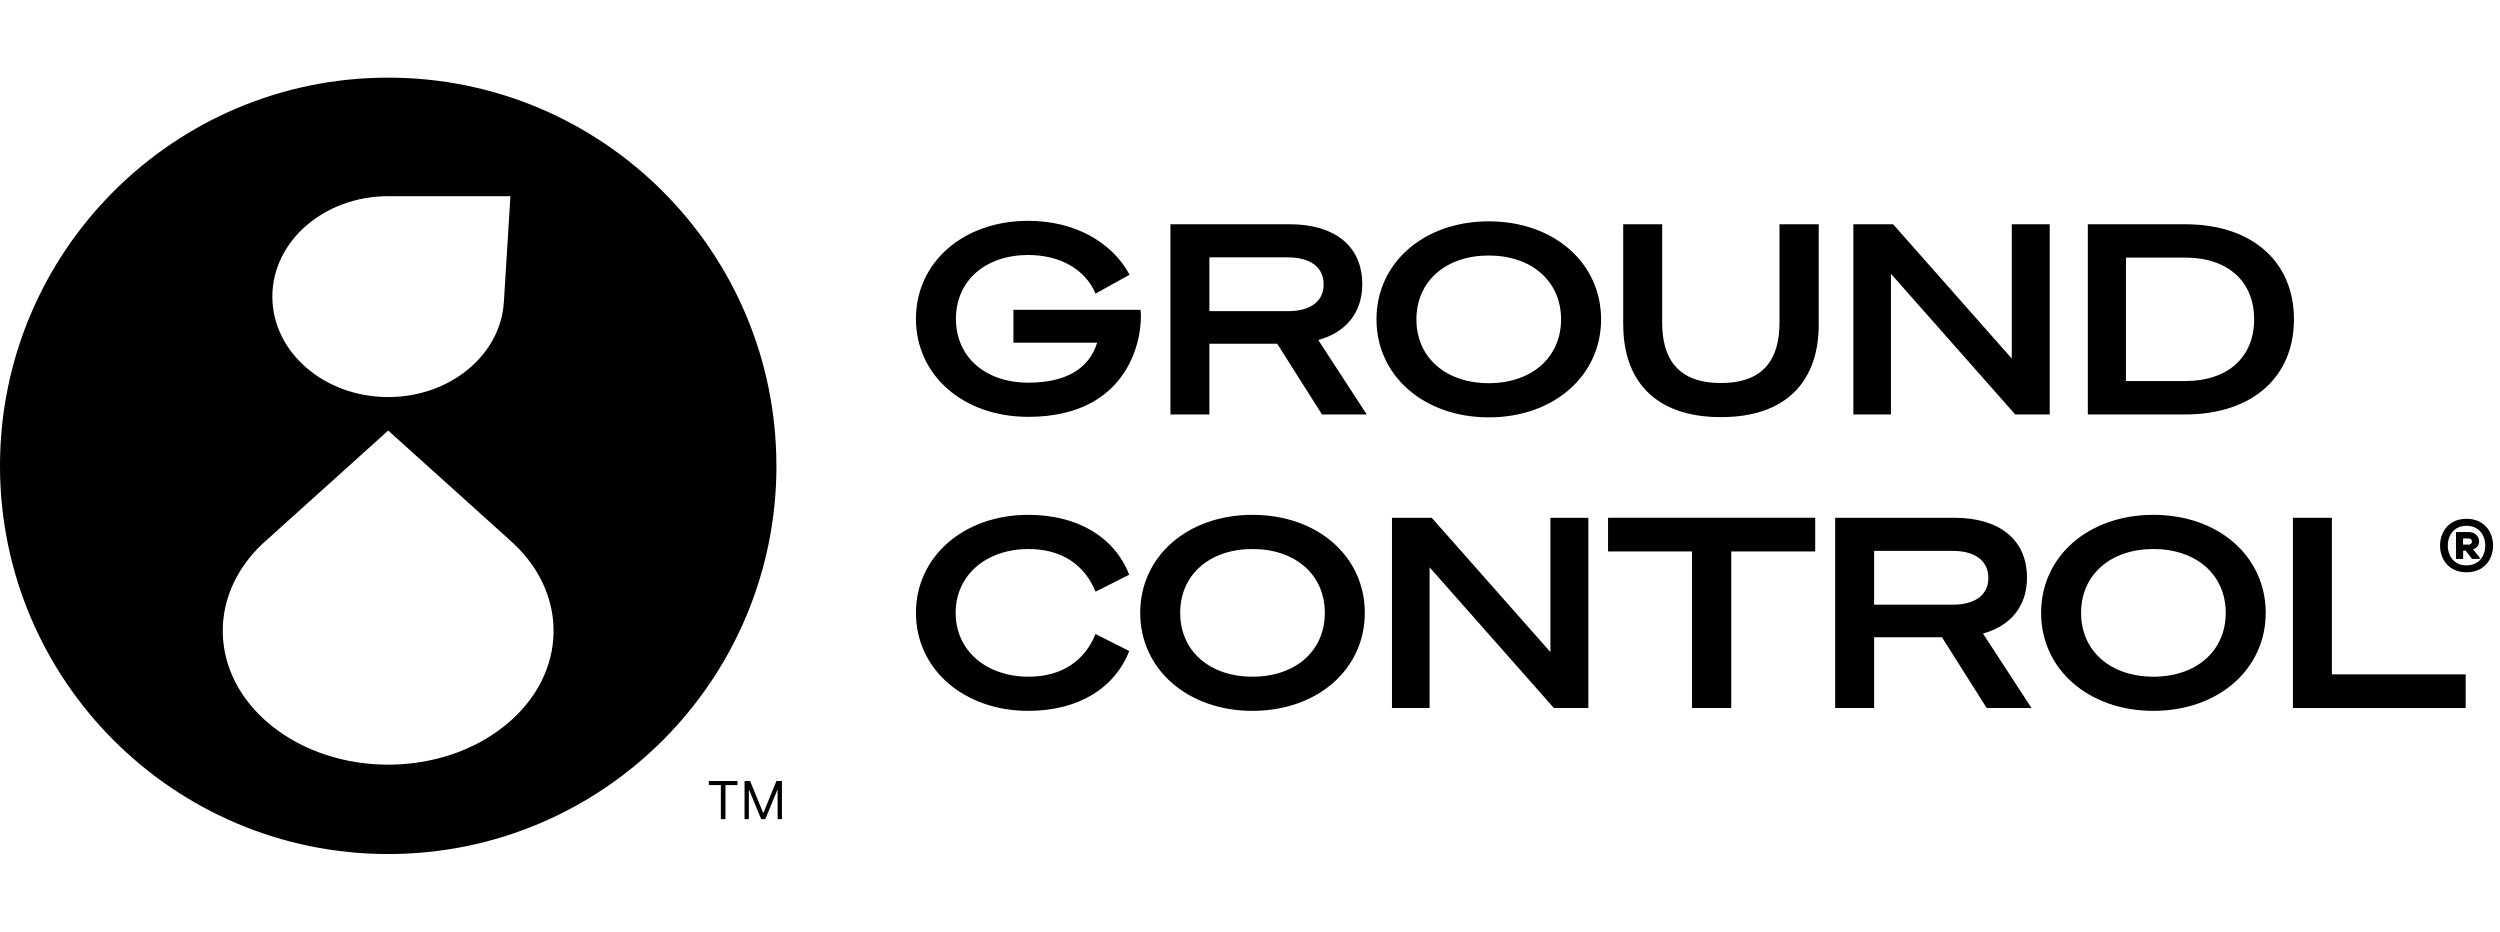
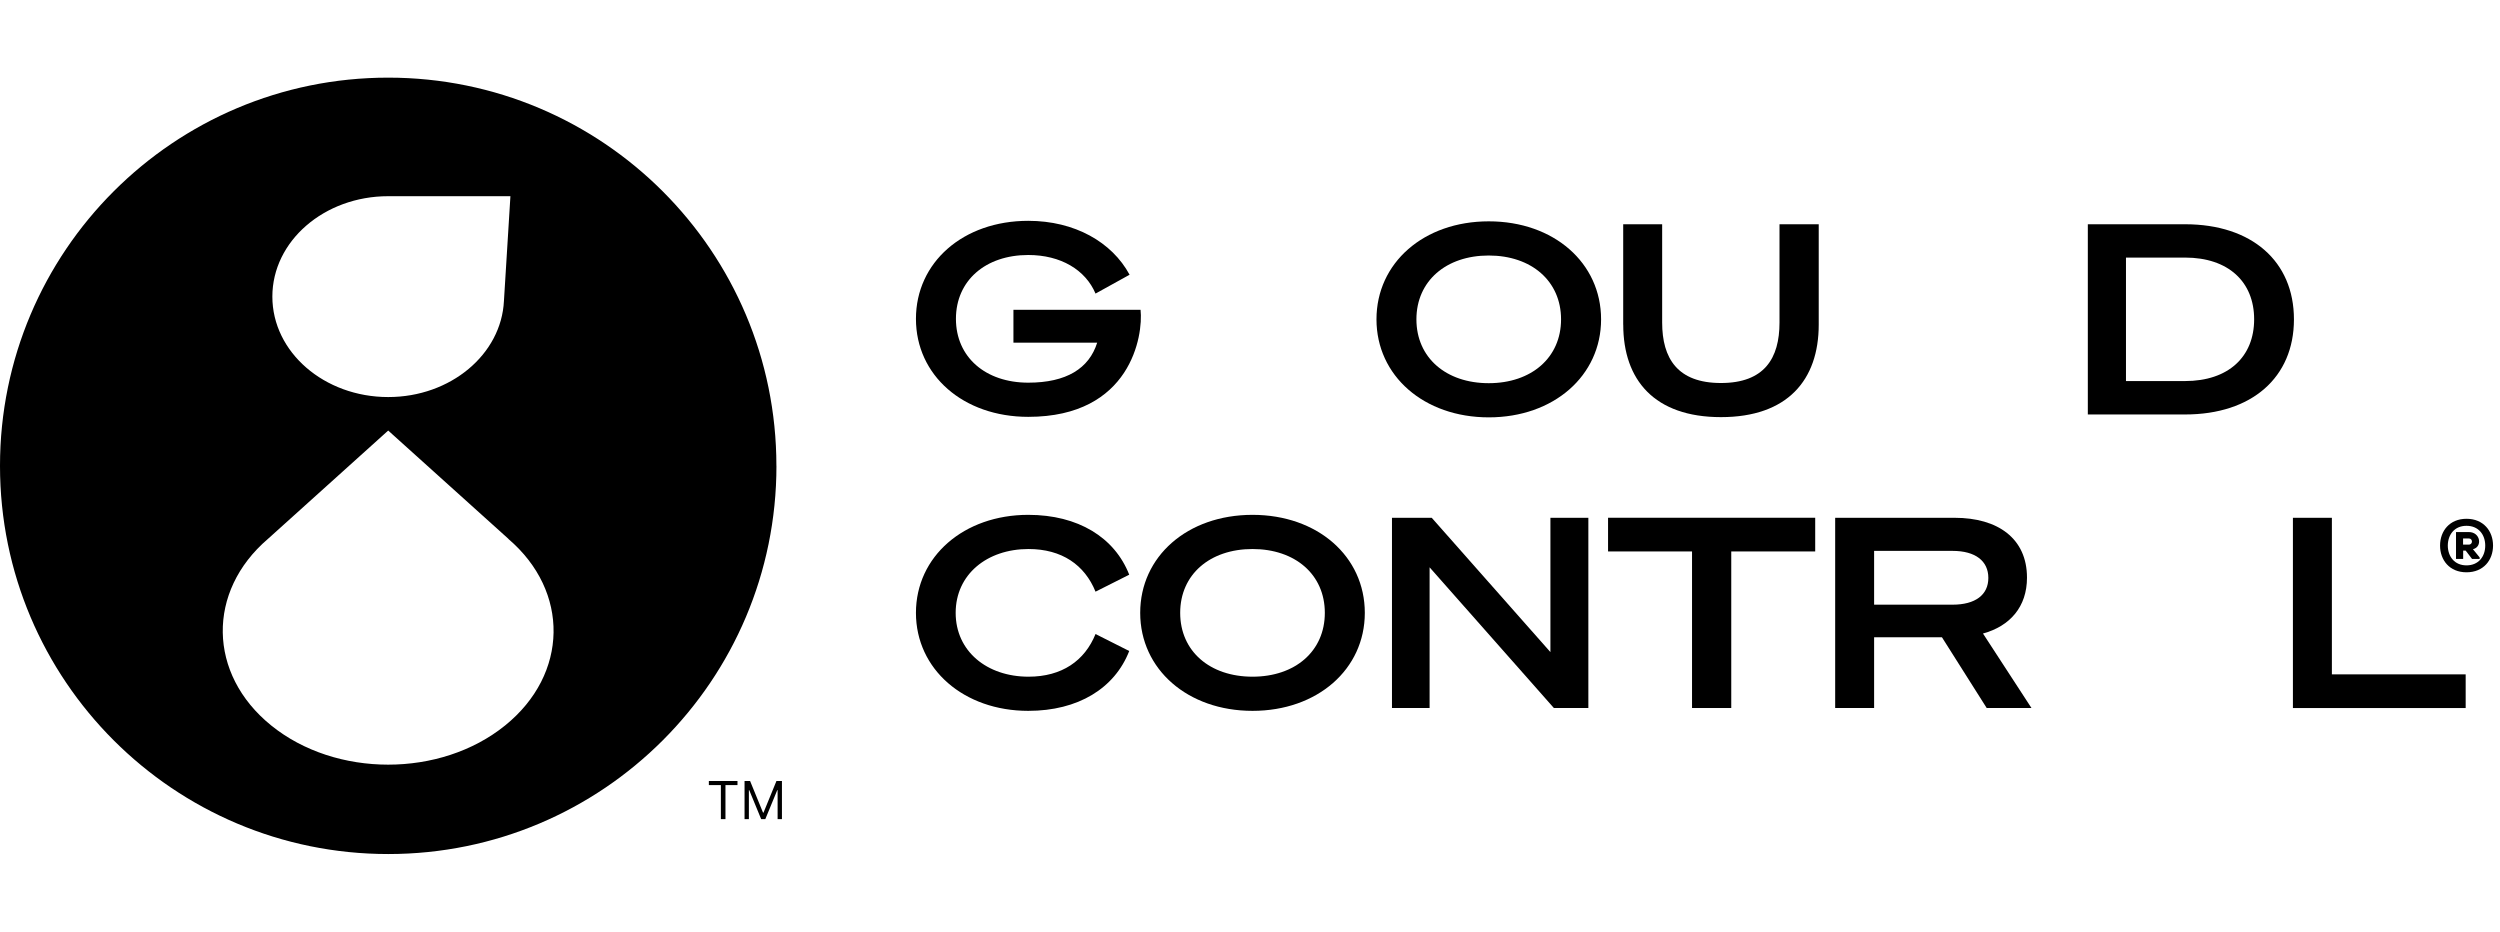
<svg xmlns="http://www.w3.org/2000/svg" width="161" height="60" viewBox="0 0 161 60" fill="none">
  <path d="M45.65 50.56V50.296H47.494V50.56H46.72V52.752H46.424V50.56H45.65Z" fill="black" />
  <path d="M47.952 50.296H48.306L49.14 52.335H49.169L50.003 50.296H50.357V52.752H50.078V50.885H50.055L49.286 52.752H49.019L48.251 50.885H48.228V52.752H47.949V50.296H47.952Z" fill="black" />
  <path d="M160.552 35.133C160.552 36.068 159.94 36.856 158.843 36.856C157.747 36.856 157.14 36.068 157.14 35.133C157.14 34.198 157.753 33.41 158.843 33.41C159.934 33.41 160.552 34.198 160.552 35.133ZM158.843 36.41C159.612 36.41 160.049 35.847 160.049 35.136C160.049 34.425 159.614 33.862 158.843 33.862C158.072 33.862 157.644 34.425 157.638 35.136C157.644 35.849 158.078 36.41 158.843 36.41ZM159.255 35.369C159.882 35.228 159.755 34.264 158.99 34.264H158.167V35.996H158.628V35.458H158.789L159.2 35.996H159.689V35.898L159.258 35.369H159.255ZM158.99 34.676C159.261 34.676 159.261 35.073 158.99 35.073H158.622V34.676H158.99Z" fill="black" />
  <path d="M66.22 33.156C69.427 33.156 71.781 34.606 72.722 37.011L70.552 38.104C69.853 36.381 68.383 35.357 66.237 35.357C63.559 35.357 61.545 36.996 61.545 39.468C61.545 41.939 63.559 43.579 66.237 43.579C68.386 43.579 69.856 42.554 70.552 40.831L72.722 41.925C71.784 44.33 69.43 45.779 66.22 45.779C62.074 45.779 58.987 43.101 58.987 39.468C58.987 35.834 62.077 33.156 66.22 33.156Z" fill="black" />
  <path d="M87.894 39.468C87.894 43.101 84.839 45.779 80.662 45.779C76.484 45.779 73.429 43.101 73.429 39.468C73.429 35.834 76.467 33.156 80.662 33.156C84.856 33.156 87.894 35.834 87.894 39.468ZM76.004 39.468C76.004 41.942 77.917 43.579 80.662 43.579C83.406 43.579 85.319 41.939 85.319 39.468C85.319 36.996 83.406 35.357 80.662 35.357C77.917 35.357 76.004 36.996 76.004 39.468Z" fill="black" />
  <path d="M100.069 45.595L92.066 36.536V45.595H89.643V33.346H92.204L99.847 41.996V33.346H102.29V45.595H100.069Z" fill="black" />
  <path d="M111.493 35.513V45.596H108.967V35.513H103.559V33.343H116.899V35.513H111.49H111.493Z" fill="black" />
  <path d="M120.693 45.595H118.185V33.346H125.88C128.662 33.346 130.538 34.677 130.538 37.2C130.538 39.079 129.445 40.322 127.704 40.799L130.826 45.595H127.943L125.06 41.038H120.693V45.598V45.595ZM125.745 38.941C127.212 38.941 128.049 38.311 128.049 37.218C128.049 36.124 127.212 35.477 125.745 35.477H120.693V38.941H125.745Z" fill="black" />
-   <path d="M145.912 39.468C145.912 43.101 142.857 45.779 138.679 45.779C134.502 45.779 131.447 43.101 131.447 39.468C131.447 35.834 134.485 33.156 138.679 33.156C142.874 33.156 145.912 35.834 145.912 39.468ZM134.022 39.468C134.022 41.942 135.935 43.579 138.679 43.579C141.424 43.579 143.337 41.939 143.337 39.468C143.337 36.996 141.424 35.357 138.679 35.357C135.935 35.357 134.022 36.996 134.022 39.468Z" fill="black" />
  <path d="M147.664 33.346H150.173V43.429H158.789V45.598H147.664V33.348V33.346Z" fill="black" />
-   <path d="M77.885 26.692H75.377V14.442H83.073C85.854 14.442 87.73 15.774 87.73 18.297C87.73 20.176 86.637 21.418 84.897 21.896L88.018 26.692H85.135L82.253 22.135H77.885V26.695V26.692ZM82.937 20.038C84.404 20.038 85.242 19.407 85.242 18.314C85.242 17.221 84.404 16.574 82.937 16.574H77.885V20.038H82.937Z" fill="black" />
  <path d="M103.11 20.566C103.11 24.2 100.055 26.878 95.877 26.878C91.7 26.878 88.645 24.2 88.645 20.566C88.645 16.933 91.683 14.254 95.877 14.254C100.072 14.254 103.11 16.933 103.11 20.566ZM91.217 20.566C91.217 23.04 93.13 24.677 95.874 24.677C98.619 24.677 100.532 23.037 100.532 20.566C100.532 18.095 98.619 16.455 95.874 16.455C93.13 16.455 91.217 18.095 91.217 20.566Z" fill="black" />
  <path d="M104.534 20.908V14.444H107.043V20.773C107.043 23.078 108.032 24.666 110.828 24.666C113.625 24.666 114.6 23.078 114.6 20.773V14.444H117.126V20.908C117.126 24.473 115.112 26.863 110.831 26.863C106.551 26.863 104.537 24.476 104.537 20.908H104.534Z" fill="black" />
-   <path d="M129.781 26.692L121.778 17.633V26.692H119.356V14.442H121.916L129.56 23.093V14.442H132.002V26.692H129.781Z" fill="black" />
  <path d="M134.456 14.442H140.719C145.017 14.442 147.73 16.83 147.73 20.567C147.73 24.304 145.02 26.692 140.719 26.692H134.456V14.445V14.442ZM140.716 24.54C143.515 24.54 145.167 22.972 145.167 20.564C145.167 18.156 143.513 16.588 140.716 16.588H136.913V24.54H140.716Z" fill="black" />
  <path d="M73.455 19.952H65.265V22.066H70.659C70.141 23.726 68.68 24.644 66.22 24.644C63.472 24.644 61.562 23.004 61.562 20.533C61.562 18.062 63.475 16.422 66.22 16.422C68.305 16.422 69.902 17.371 70.552 18.907L72.745 17.693C71.611 15.59 69.206 14.221 66.22 14.221C62.023 14.221 58.987 16.899 58.987 20.533C58.987 24.166 62.025 26.845 66.22 26.845C72.834 26.845 73.631 21.597 73.452 19.952H73.455Z" fill="black" />
  <path d="M50.003 30C50.003 43.809 38.812 55 25.003 55C11.194 55 0 43.809 0 30C0 16.191 11.191 5 25 5C38.809 5 50 16.191 50 30H50.003ZM25.003 25.57C29.019 25.57 32.29 22.819 32.454 19.373L32.871 12.635H25C20.88 12.635 17.54 15.529 17.54 19.102C17.54 22.675 20.88 25.57 25 25.57H25.003ZM32.745 34.704L25 27.727L17.256 34.704C13.308 38.081 13.375 43.409 17.463 46.718C21.625 50.086 28.372 50.086 32.532 46.718C36.62 43.409 36.689 38.081 32.739 34.707H32.745V34.704Z" fill="black" />
</svg>